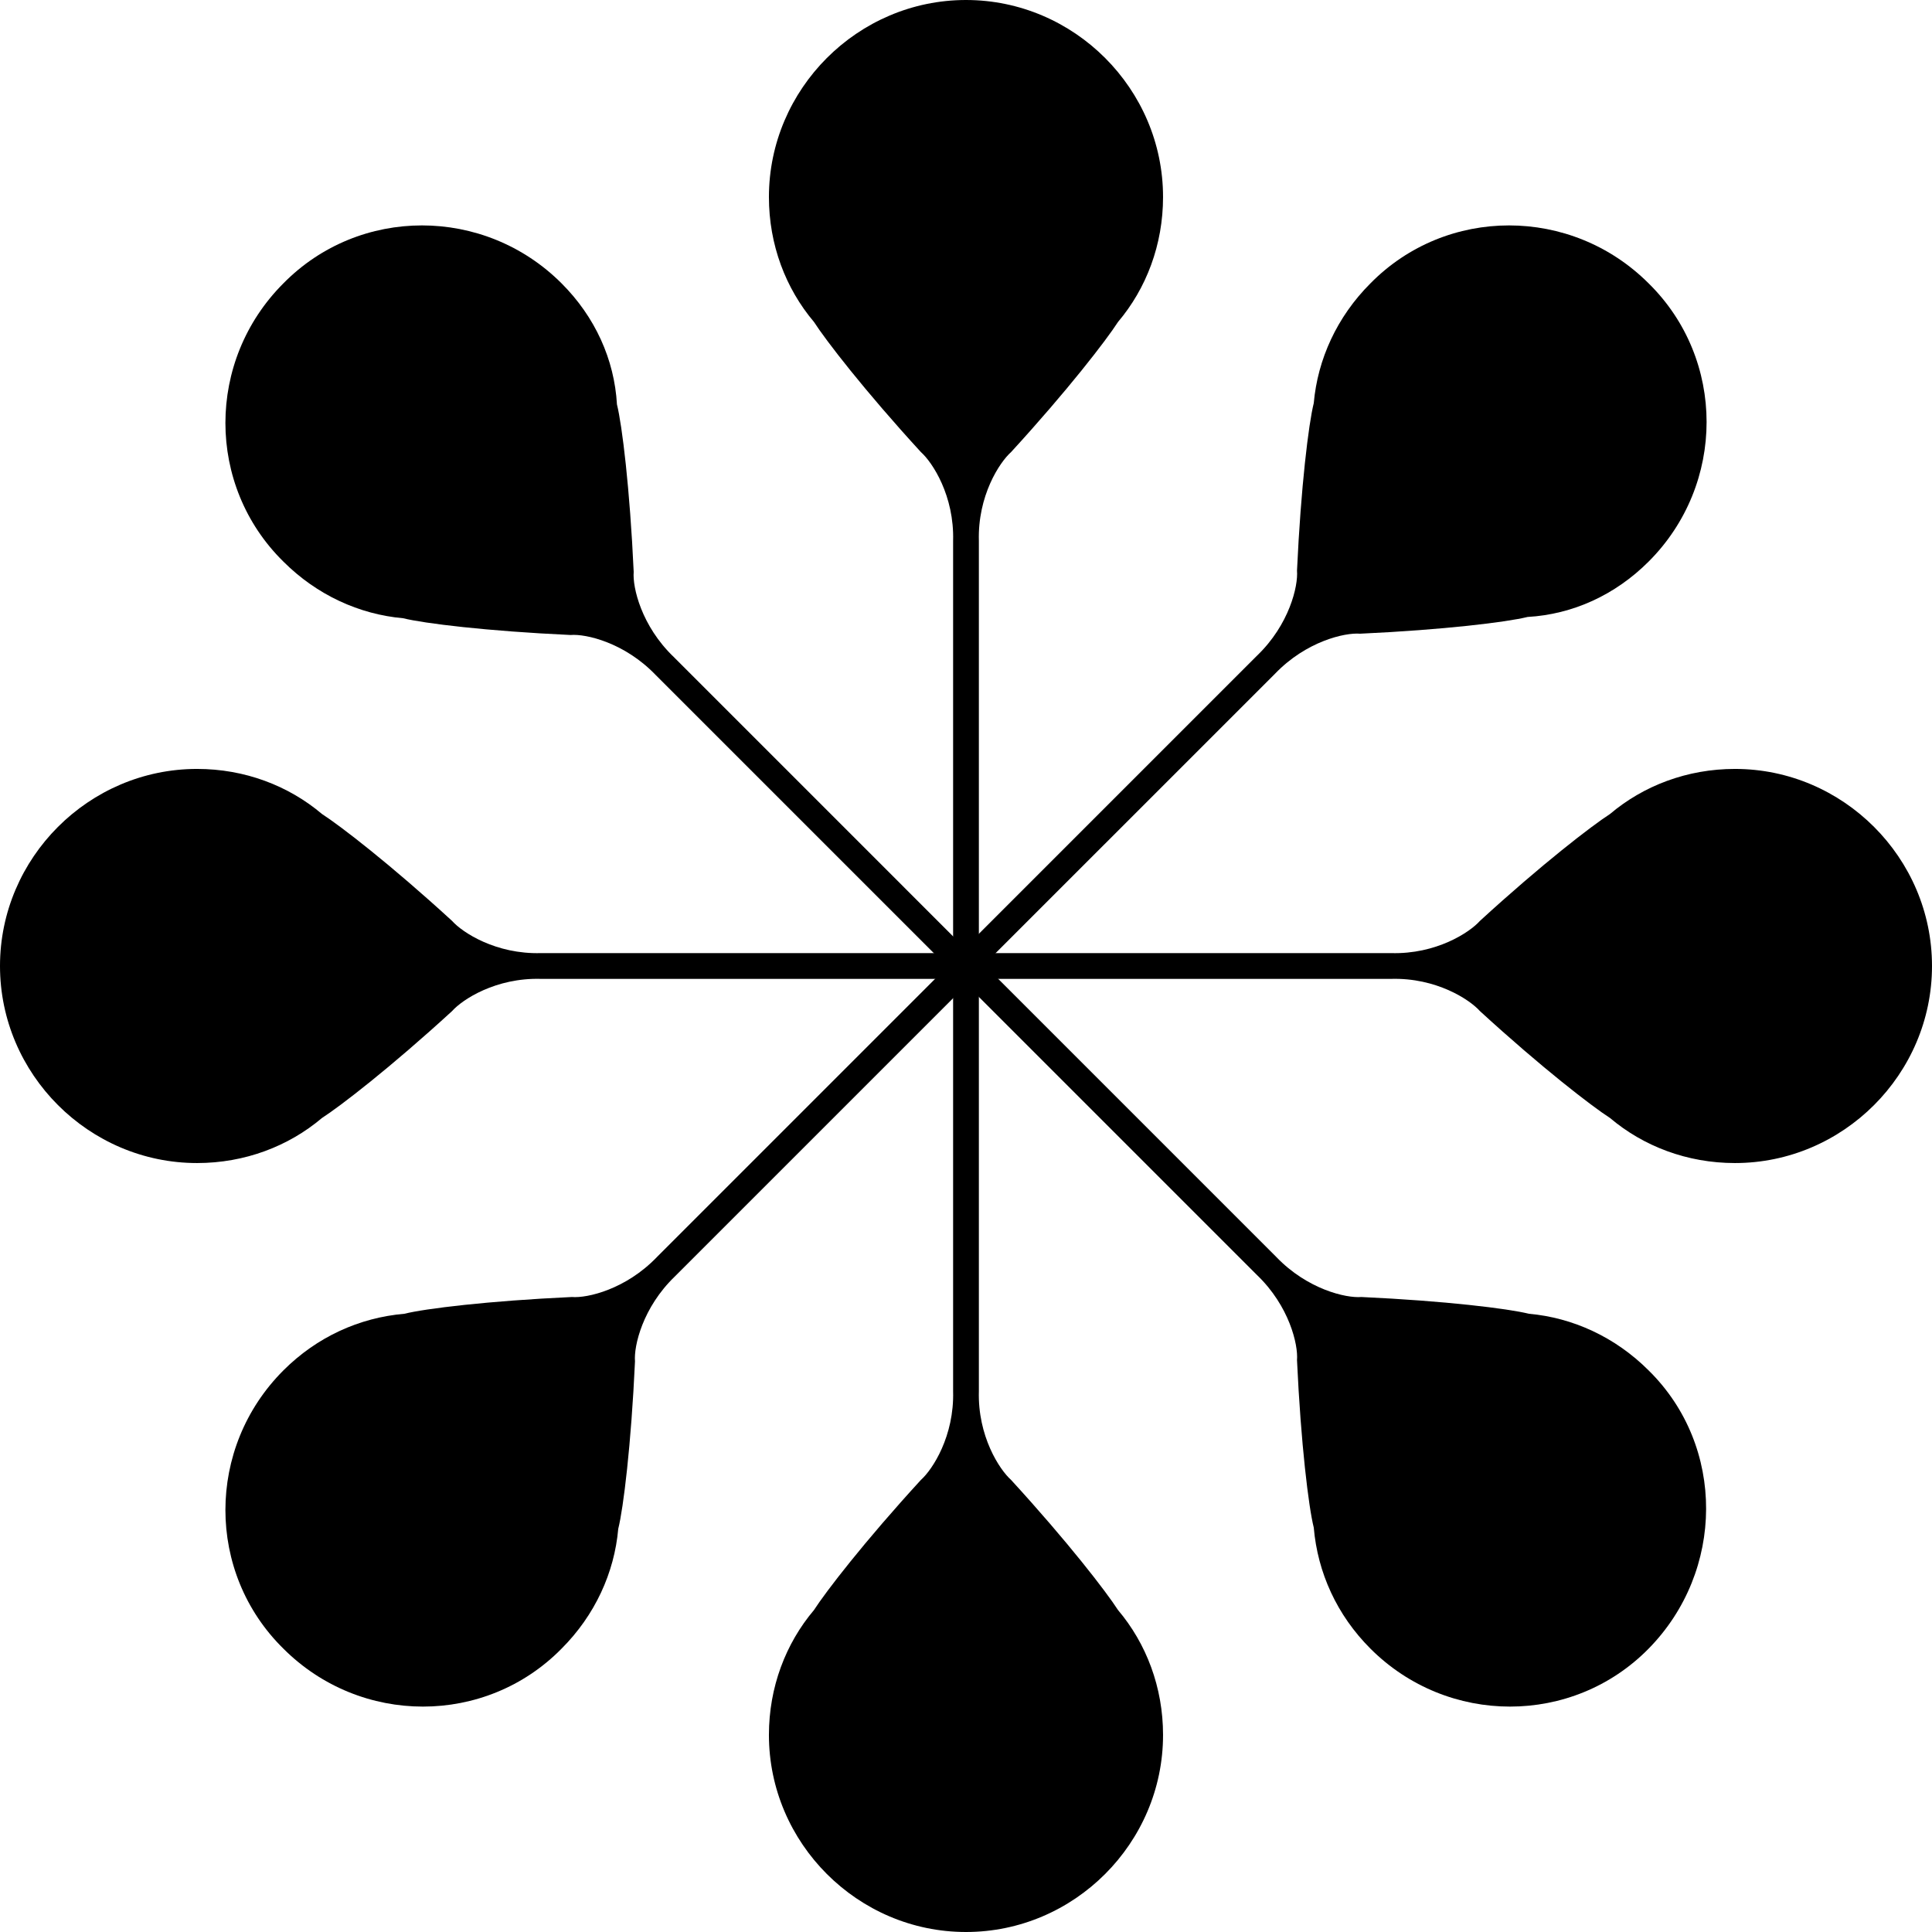
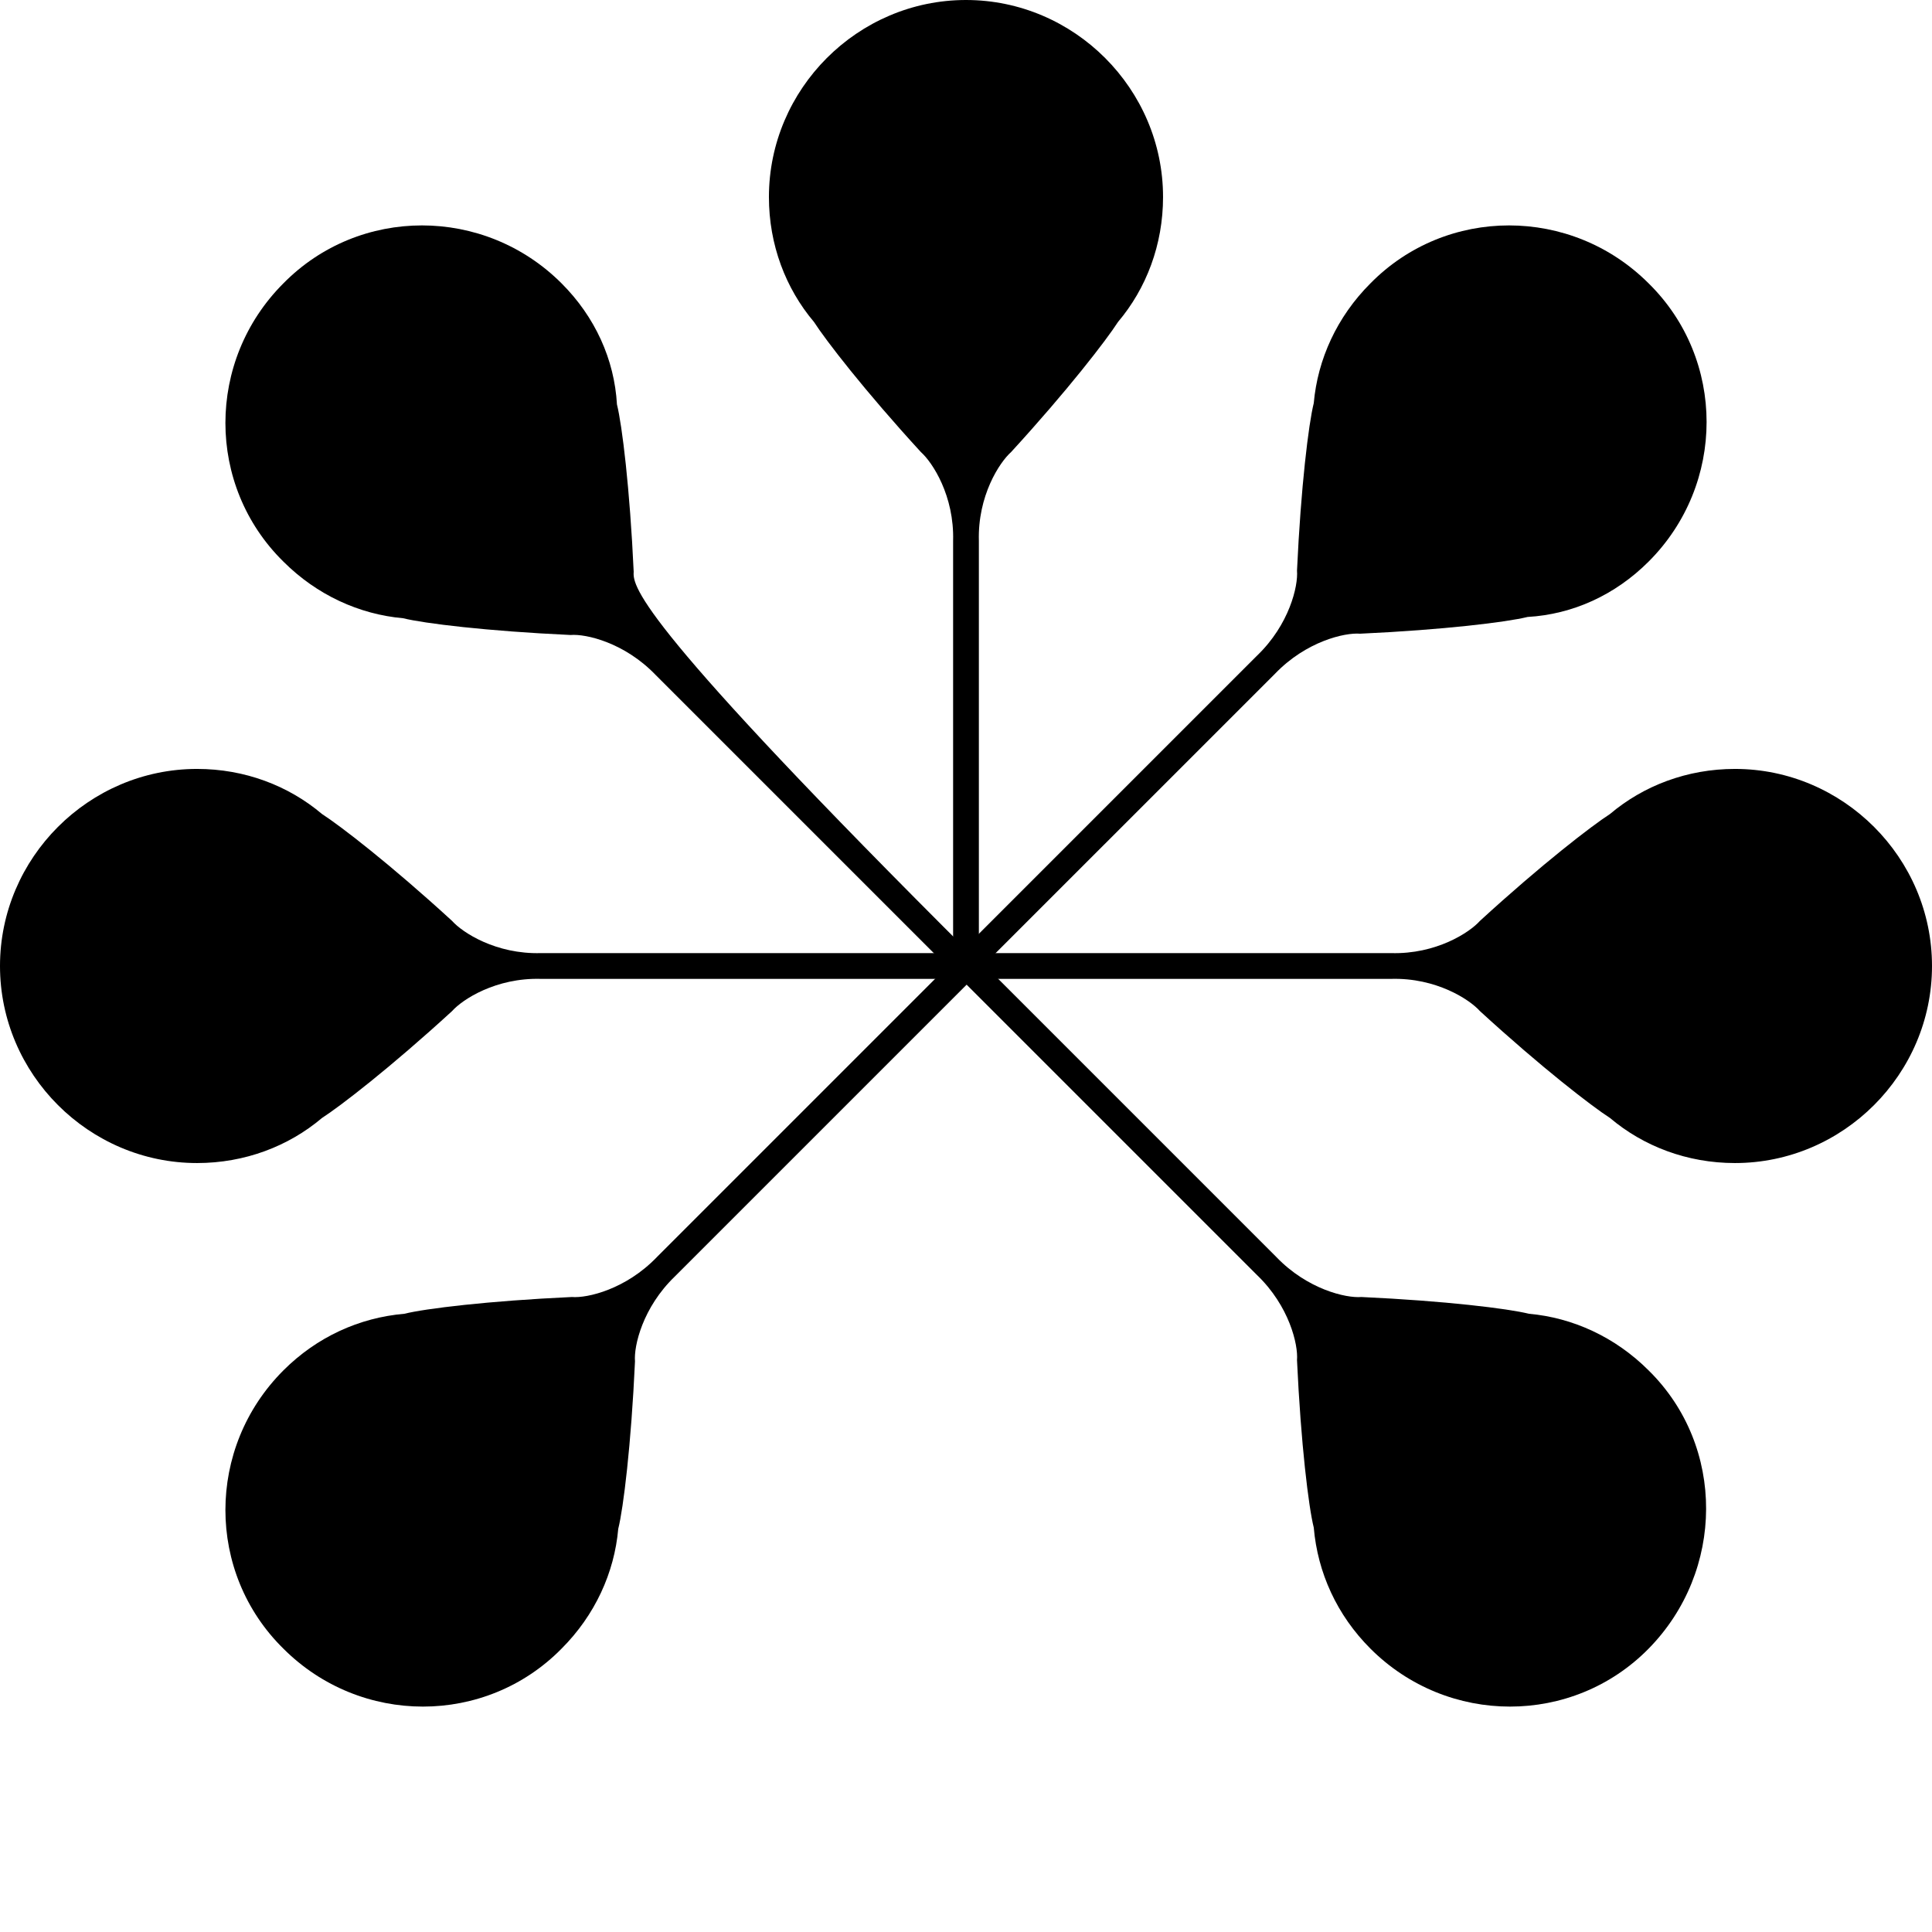
<svg xmlns="http://www.w3.org/2000/svg" width="128" height="128" viewBox="0 0 128 128" fill="none">
  <path d="M77.055 13.056C77.055 5.888 71.167 0 63.999 0C56.831 0 50.943 5.888 50.943 13.056C50.943 16.213 52.053 19.115 53.93 21.333C54.698 22.528 57.258 25.856 61.013 29.952C61.781 30.635 63.231 32.853 63.146 35.84V64H63.999H64.853V35.84C64.767 32.853 66.218 30.635 66.986 29.952C70.741 25.856 73.301 22.528 74.069 21.333C75.946 19.115 77.055 16.213 77.055 13.056Z" fill="black" />
  <path d="M109.226 37.206C114.346 32.086 114.346 23.808 109.226 18.774C104.106 13.654 95.829 13.654 90.794 18.774C88.576 20.992 87.296 23.808 87.04 26.71C86.698 28.075 86.186 32.256 85.93 37.803C86.016 38.827 85.418 41.387 83.285 43.435L63.402 63.318L64 63.915L64.597 64.512L84.48 44.63C86.528 42.496 89.088 41.899 90.112 41.984C95.658 41.728 99.84 41.216 101.205 40.875C104.192 40.704 107.008 39.424 109.226 37.206Z" fill="black" />
  <path d="M114.944 77.055C122.112 77.055 128 71.167 128 63.999C128 56.831 122.112 50.943 114.944 50.943C111.787 50.943 108.885 52.053 106.667 53.93C105.472 54.698 102.144 57.258 98.048 61.013C97.365 61.781 95.147 63.231 92.16 63.146H64V63.999V64.853H92.16C95.147 64.767 97.365 66.218 98.048 66.986C102.144 70.741 105.472 73.301 106.667 74.069C108.885 75.946 111.787 77.055 114.944 77.055Z" fill="black" />
  <path d="M90.794 109.226C95.914 114.346 104.192 114.346 109.226 109.226C114.261 104.106 114.346 95.829 109.226 90.794C107.008 88.576 104.192 87.296 101.29 87.04C99.925 86.698 95.744 86.186 90.197 85.93C89.173 86.016 86.613 85.418 84.565 83.285L64.682 63.402L64 64L63.402 64.597L83.285 84.48C85.418 86.528 86.016 89.088 85.93 90.112C86.186 95.658 86.698 99.84 87.04 101.205C87.296 104.192 88.576 107.008 90.794 109.226Z" fill="black" />
-   <path d="M50.943 114.944C50.943 122.112 56.831 128 63.999 128C71.167 128 77.055 122.112 77.055 114.944C77.055 111.787 75.946 108.885 74.069 106.667C73.301 105.472 70.741 102.144 66.986 98.048C66.218 97.365 64.767 95.147 64.853 92.16V64H63.999H63.146V92.16C63.231 95.147 61.781 97.365 61.013 98.048C57.258 102.144 54.698 105.472 53.93 106.667C52.053 108.885 50.943 111.787 50.943 114.944Z" fill="black" />
  <path d="M18.774 90.794C13.654 95.914 13.654 104.192 18.774 109.226C23.894 114.346 32.171 114.346 37.206 109.226C39.424 107.008 40.704 104.192 40.96 101.29C41.302 99.925 41.814 95.744 42.07 90.197C41.984 89.173 42.582 86.613 44.715 84.565L64.598 64.682L64 64L63.403 63.402L43.52 83.285C41.472 85.418 38.912 86.016 37.888 85.93C32.342 86.186 28.16 86.698 26.795 87.04C23.808 87.296 20.992 88.576 18.774 90.794Z" fill="black" />
  <path d="M13.056 50.943C5.888 50.943 0 56.831 0 63.999C0 71.167 5.888 77.055 13.056 77.055C16.213 77.055 19.115 75.946 21.333 74.069C22.528 73.301 25.856 70.741 29.952 66.986C30.635 66.218 32.853 64.767 35.84 64.853H64V63.999V63.146H35.84C32.853 63.231 30.635 61.781 29.952 61.013C25.856 57.258 22.528 54.698 21.333 53.93C19.115 52.053 16.213 50.943 13.056 50.943Z" fill="black" />
-   <path d="M37.206 18.774C32.086 13.654 23.808 13.654 18.774 18.774C13.654 23.894 13.654 32.171 18.774 37.206C20.992 39.424 23.808 40.704 26.71 40.96C28.075 41.302 32.256 41.814 37.803 42.07C38.827 41.984 41.387 42.582 43.435 44.715L63.318 64.598L63.915 64L64.512 63.403L44.63 43.52C42.496 41.472 41.899 38.912 41.984 37.888C41.728 32.342 41.216 28.16 40.875 26.795C40.704 23.808 39.424 20.992 37.206 18.774Z" fill="black" />
+   <path d="M37.206 18.774C32.086 13.654 23.808 13.654 18.774 18.774C13.654 23.894 13.654 32.171 18.774 37.206C20.992 39.424 23.808 40.704 26.71 40.96C28.075 41.302 32.256 41.814 37.803 42.07C38.827 41.984 41.387 42.582 43.435 44.715L63.318 64.598L63.915 64L64.512 63.403C42.496 41.472 41.899 38.912 41.984 37.888C41.728 32.342 41.216 28.16 40.875 26.795C40.704 23.808 39.424 20.992 37.206 18.774Z" fill="black" />
</svg>